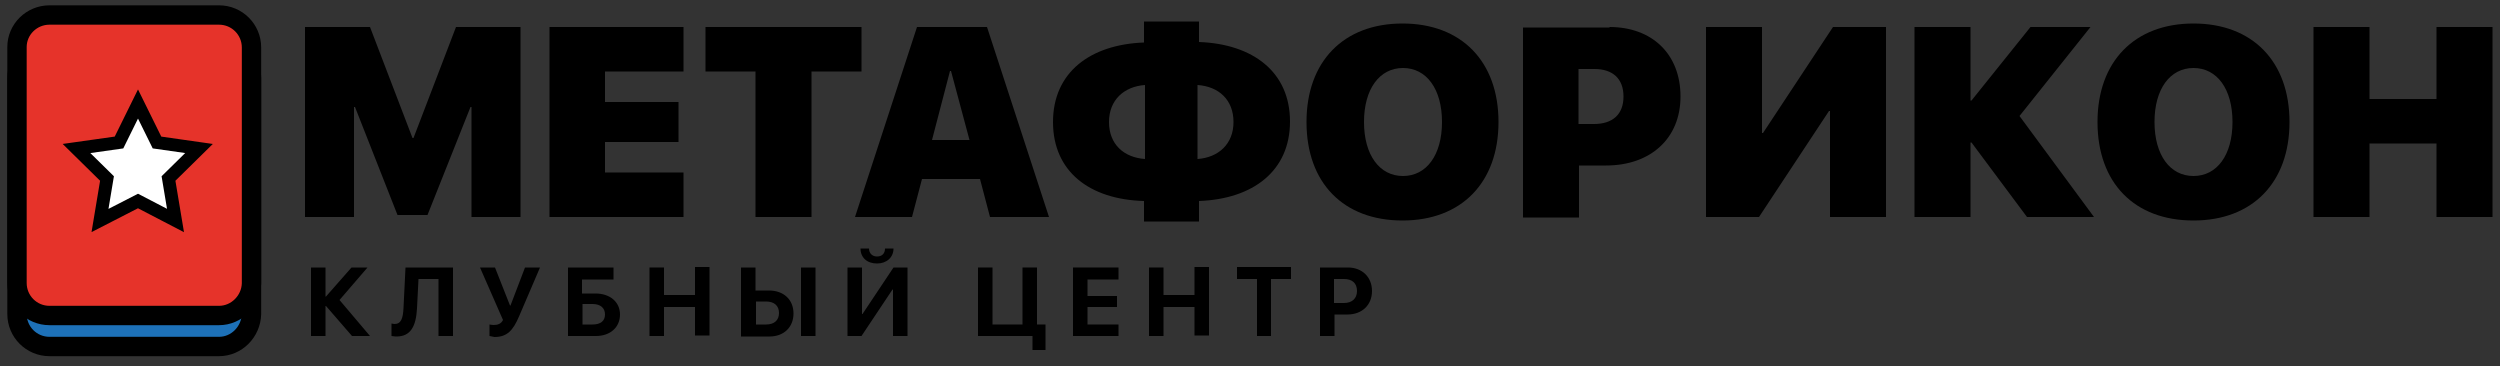
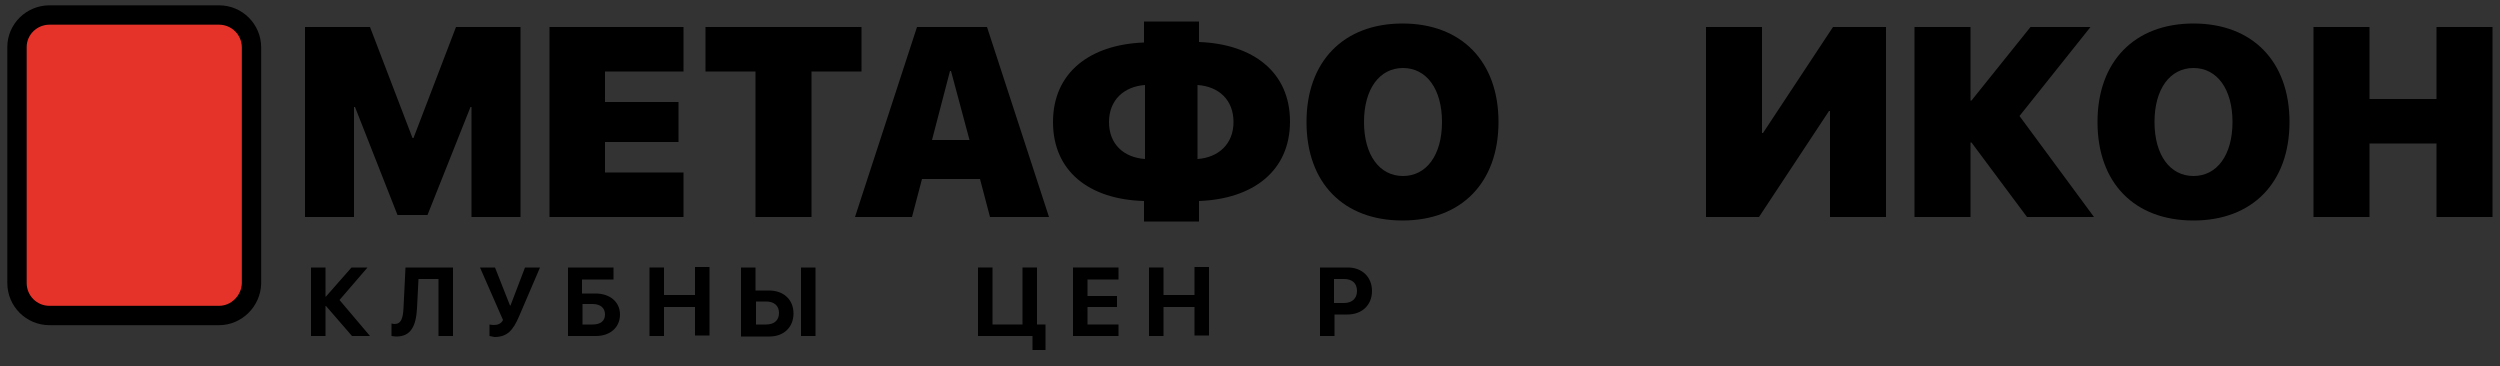
<svg xmlns="http://www.w3.org/2000/svg" id="Слой_1" x="0px" y="0px" viewBox="0 0 500 73.3" style="enable-background:new 0 0 500 73.3;" xml:space="preserve">
  <rect x="0" y="0" width="500" height="73.3" fill="#333333" stroke="none" />
  <style type="text/css"> .st0{fill:#1D71B8;stroke:#000000;stroke-width:3.872;stroke-miterlimit:10;} .st1{fill:#E6332A;stroke:#000000;stroke-width:3.872;stroke-miterlimit:10;} .st2{fill:#FFFFFF;stroke:#000000;stroke-width:2.581;stroke-miterlimit:10;} </style>
  <g>
    <g>
-       <path class="st0" d="M43.8,69.3H9.9c-3.6,0-6.5-2.9-6.5-6.5V15.6c0-3.6,2.9-6.5,6.5-6.5h33.9c3.6,0,6.5,2.9,6.5,6.5v47.2 C50.2,66.4,47.3,69.3,43.8,69.3z" />
      <path class="st1" d="M43.8,63.1H9.9c-3.6,0-6.5-2.9-6.5-6.5V9.4C3.4,5.9,6.3,3,9.9,3h33.9c3.6,0,6.5,2.9,6.5,6.5v47.2 C50.2,60.2,47.3,63.1,43.8,63.1z" />
-       <polygon class="st2" points="27.6,20.8 31.4,28.5 39.8,29.7 33.7,35.7 35.1,44.1 27.6,40.2 20,44.1 21.4,35.7 15.3,29.7 23.8,28.5 " />
    </g>
    <g>
      <path d="M94.3,43.4v-22h-0.2L85.5,43h-6L71,21.4h-0.2v22H61v-38H74l8.5,22.2h0.2l8.5-22.2h12.9v38H94.3z" />
      <path d="M136.7,43.4h-26.8v-38h26.8v8.9H121v6.1h14.7v8H121v6.1h15.7V43.4z" />
      <path d="M151.1,43.4V14.3h-10V5.4h31.2v8.9h-10v29.1H151.1z" />
      <path d="M196,35.8h-11.6l-2,7.6h-11.4l12.4-38h14l12.4,38H198L196,35.8z M186.4,28h7.5l-3.7-13.8h-0.2L186.4,28z" />
      <path d="M210.6,24.4c0-9.9,7.4-15.5,18.2-15.9V4.3h11v4.1c10.8,0.4,18.2,6,18.2,15.9c0,9.9-7.4,15.5-18.2,15.9v4.1h-11v-4.1 C217.9,39.9,210.6,34.3,210.6,24.4z M229,17c-4.2,0.3-7.2,3-7.2,7.4c0,4.5,3,7.1,7.2,7.4V17z M239.5,17v14.8 c4.2-0.3,7.2-3,7.2-7.4C246.7,20,243.8,17.3,239.5,17z" />
      <path d="M299.7,24.4c0,12.1-7.4,19.7-19.2,19.7c-11.8,0-19.2-7.5-19.2-19.7c0-12.1,7.4-19.7,19.2-19.7 C292.3,4.7,299.7,12.3,299.7,24.4z M272.8,24.4c0,6.6,3.1,10.8,7.8,10.8c4.7,0,7.8-4.2,7.8-10.8c0-6.6-3.1-10.8-7.8-10.8 C275.9,13.6,272.8,17.8,272.8,24.4z" />
-       <path d="M321.9,5.4c8.5,0,14.2,5.4,14.2,13.9c0,8.4-6,13.8-14.9,13.8h-5.4v10.4h-11.2v-38H321.9z M315.7,24.8h3.1 c3.7,0,5.9-1.9,5.9-5.5c0-3.6-2.2-5.5-5.8-5.5h-3.2V24.8z" />
      <path d="M366,22.2h-0.2l-14,21.2h-10.6v-38h11.2v21.2h0.2l14-21.2h10.6v38H366V22.2z" />
      <path d="M418.8,43.4h-13.4l-11.1-14.9h-0.2v14.9h-11.2v-38h11.2v14.7h0.2l11.8-14.7h12l-14.2,17.8L418.8,43.4z" />
      <path d="M457.9,24.4c0,12.1-7.4,19.7-19.2,19.7c-11.8,0-19.2-7.5-19.2-19.7c0-12.1,7.4-19.7,19.2-19.7 C450.5,4.7,457.9,12.3,457.9,24.4z M430.9,24.4c0,6.6,3.1,10.8,7.8,10.8s7.8-4.2,7.8-10.8c0-6.6-3.1-10.8-7.8-10.8 C434,13.6,430.9,17.8,430.9,24.4z" />
      <path d="M487.3,43.4V28.7h-13.4v14.7h-11.2v-38h11.2v14.4h13.4V5.4h11.2v38H487.3z" />
    </g>
    <g>
      <path d="M74,67.2h-3.6l-5.2-6h-0.1v6h-2.9V53.5h2.9v5.8h0.1l5.1-5.8h3.2L67.9,60L74,67.2z" />
      <path d="M87.7,67.2V55.8h-4l-0.3,5.9c-0.2,3.6-1.3,5.6-4.1,5.6c-0.5,0-0.8-0.1-1-0.1v-2.5c0.1,0,0.4,0.1,0.6,0.1 c1.3,0,1.7-1.1,1.8-3.2l0.4-8.1h9.5v13.7H87.7z" />
      <path d="M97.9,67.2v-2.3c0.1,0,0.4,0.1,0.8,0.1c0.8,0,1.5-0.2,1.9-1l-4.6-10.5h3l3,7.6h0.1l2.9-7.6h3l-4.2,9.8 c-1.2,2.8-2.4,4.1-4.9,4.1C98.5,67.3,97.9,67.2,97.9,67.2z" />
      <path d="M119.2,67.2h-5.6V53.5h9.1v2.4h-6.3v2.8h2.7c2.9,0,4.9,1.7,4.9,4.2C124,65.5,122,67.2,119.2,67.2z M118.5,64.9 c1.6,0,2.5-0.7,2.5-2c0-1.3-0.9-2.1-2.5-2.1h-2v4.1H118.5z" />
      <path d="M139,67.2v-5.8h-6.2v5.8h-2.9V53.5h2.9V59h6.2v-5.6h2.9v13.7H139z" />
      <path d="M148.2,53.5h2.9v4.6h2.7c2.9,0,4.9,1.8,4.9,4.6c0,2.7-1.9,4.6-4.8,4.6h-5.7V53.5z M153.2,64.9c1.6,0,2.6-0.8,2.6-2.3 c0-1.5-1-2.3-2.6-2.3h-2v4.6H153.2z M160.2,67.2V53.5h2.9v13.7H160.2z" />
-       <path d="M178.6,57.9h-0.1l-6.2,9.3h-2.8V53.5h2.9v9.3h0.1l6.2-9.3h2.8v13.7h-2.9V57.9z M173.8,49.7c0,1,0.7,1.6,1.6,1.6 c1,0,1.6-0.6,1.6-1.6h1.7c0,1.8-1.4,3-3.3,3c-2,0-3.3-1.2-3.3-3H173.8z" />
      <path d="M206.5,69.9v-2.7h-10.9V53.5h2.9v11.4h6V53.5h2.9v11.4h1.7v5.1H206.5z" />
      <path d="M223.7,67.2h-9.1V53.5h9.1v2.4h-6.2v3.3h5.9v2.2h-5.9v3.5h6.2V67.2z" />
      <path d="M238.9,67.2v-5.8h-6.2v5.8h-2.9V53.5h2.9V59h6.2v-5.6h2.9v13.7H238.9z" />
-       <path d="M251.4,67.2V55.8h-4v-2.4h10.8v2.4h-4v11.4H251.4z" />
      <path d="M269.6,53.5c2.8,0,4.8,1.9,4.8,4.7c0,2.8-2,4.7-4.9,4.7h-2.6v4.3H264V53.5H269.6z M266.9,60.6h1.9c1.6,0,2.6-0.9,2.6-2.4 c0-1.6-1-2.4-2.6-2.4h-2V60.6z" />
    </g>
  </g>
</svg>